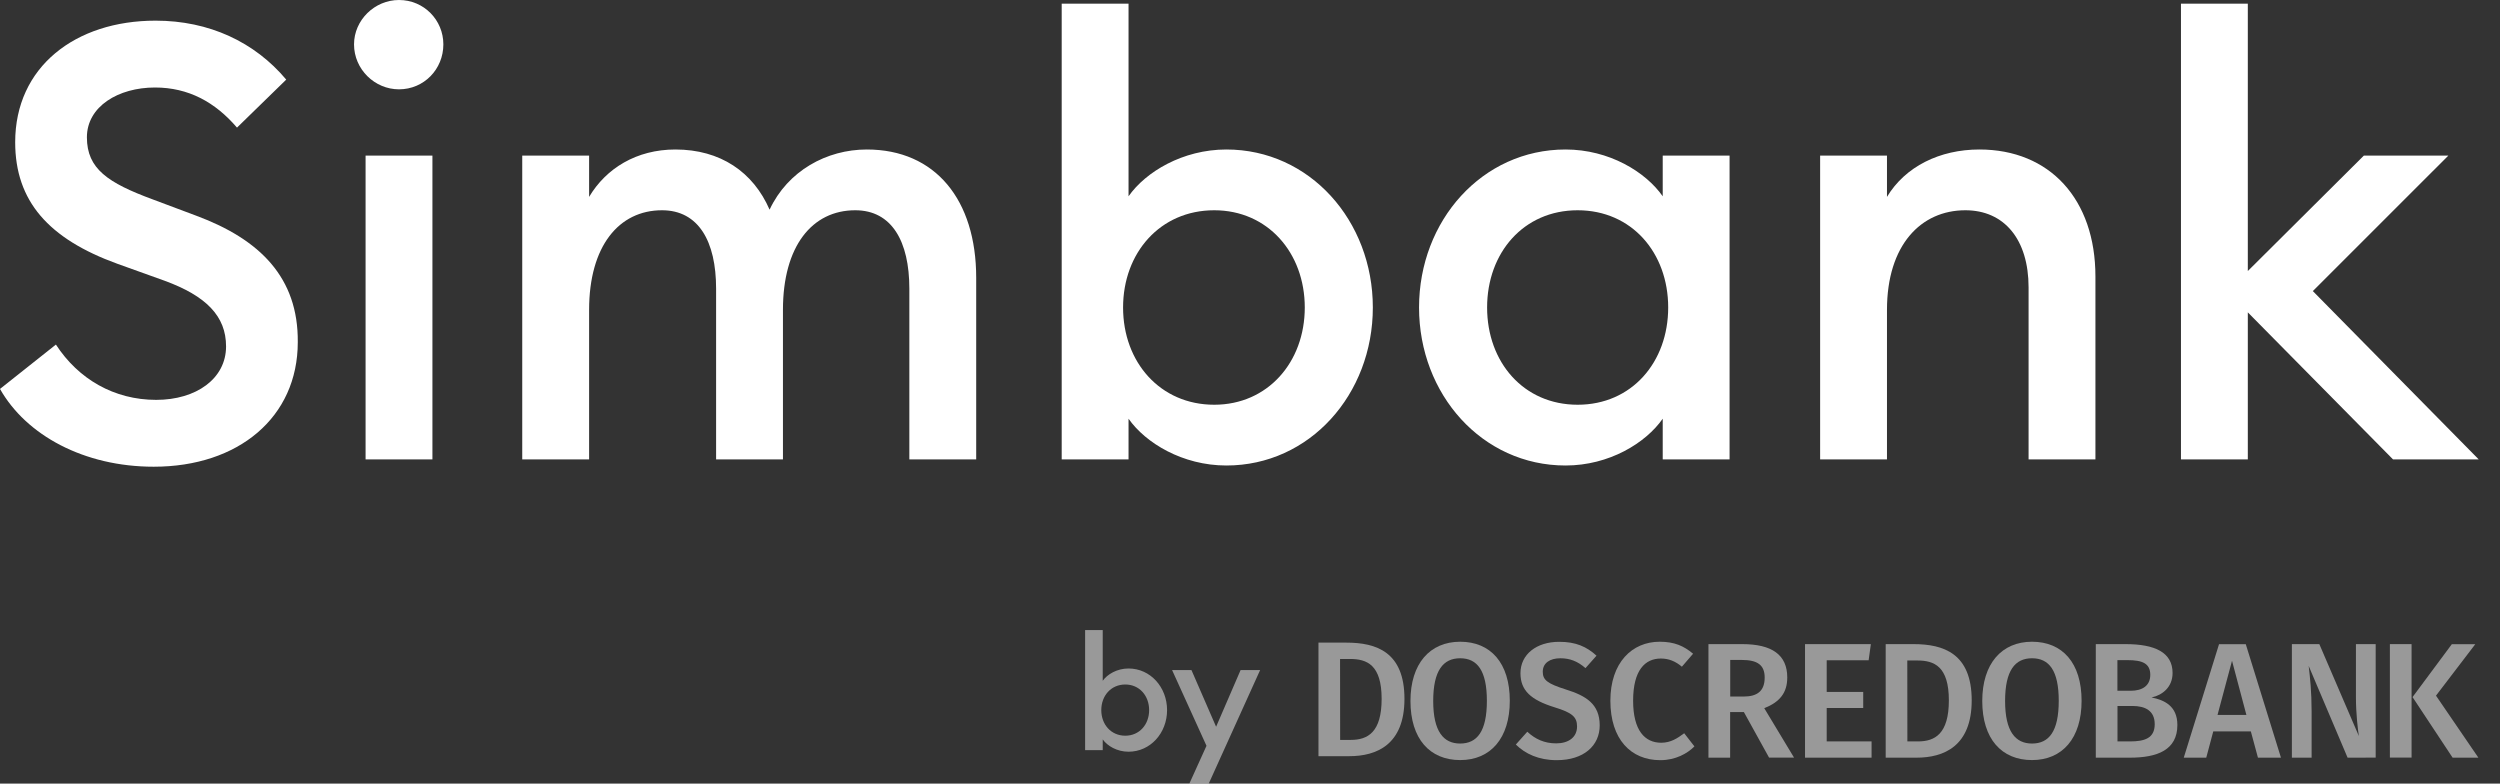
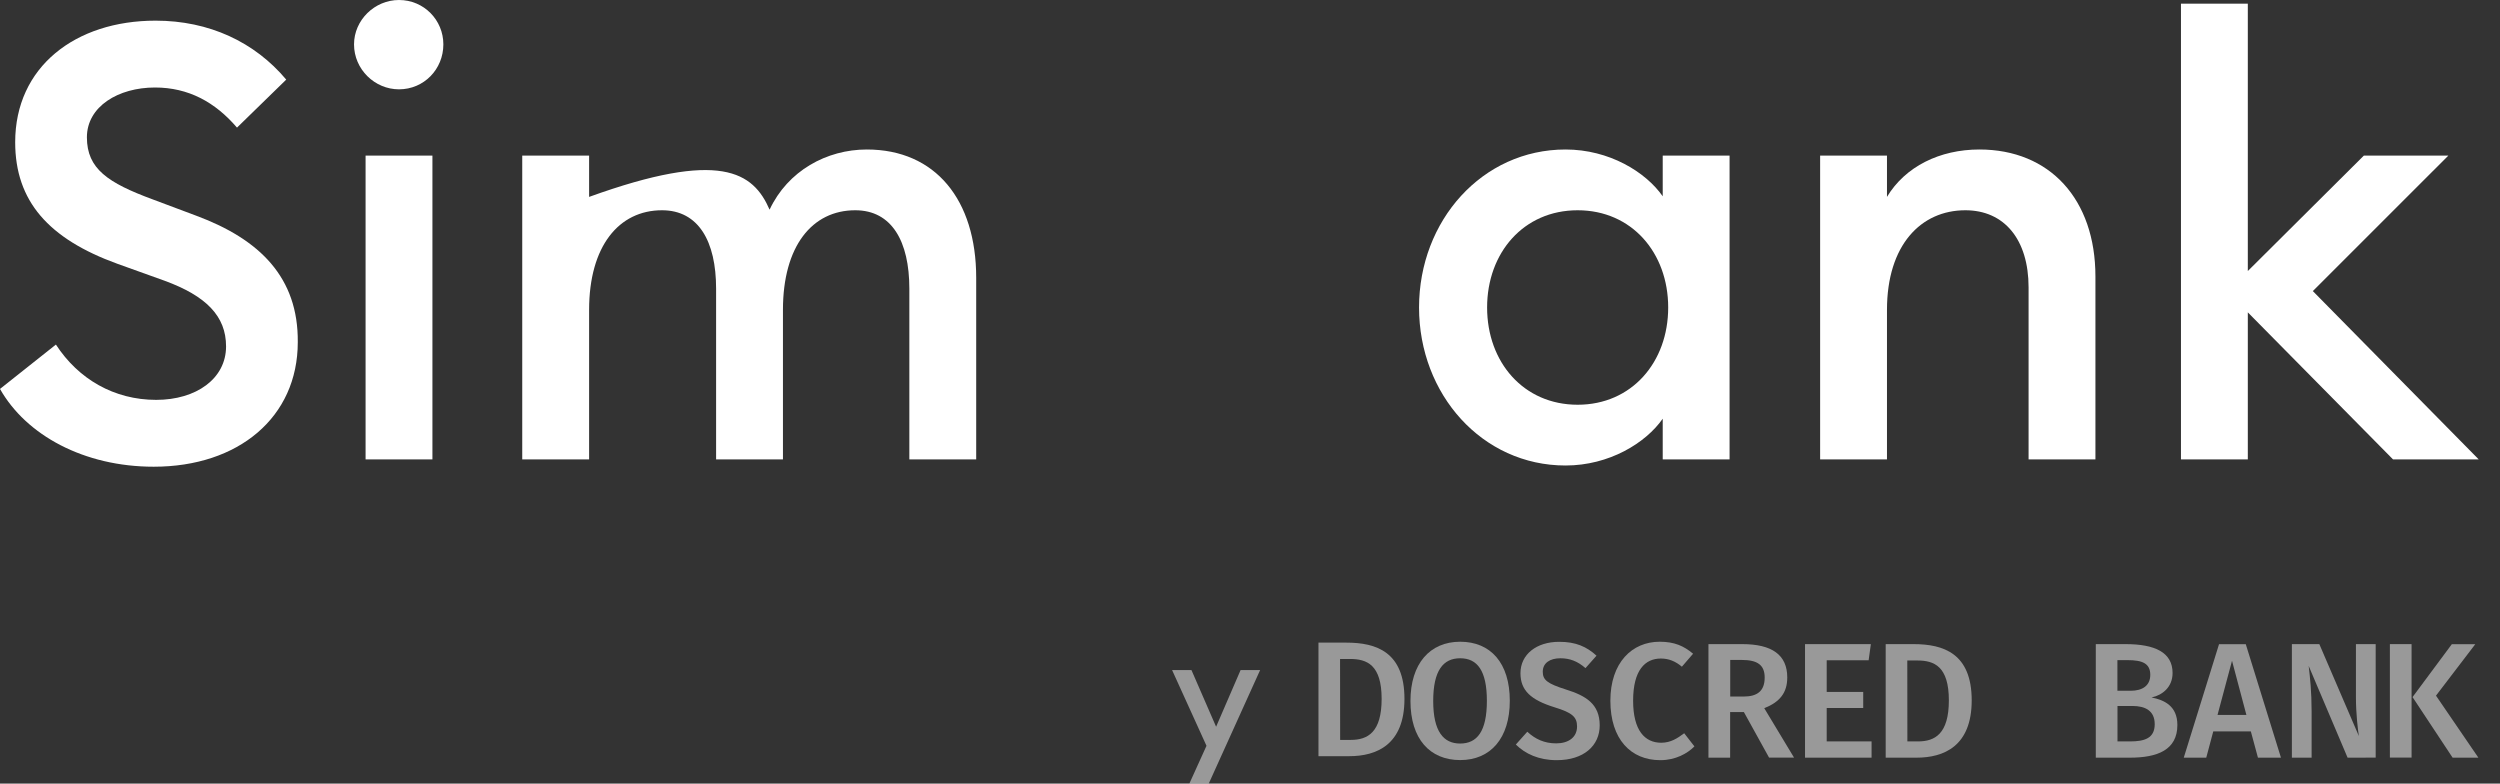
<svg xmlns="http://www.w3.org/2000/svg" width="134" height="42" viewBox="0 0 134 42" fill="none">
  <rect x="0" y="0" width="134" height="42" fill="#333333" stroke="none" />
-   <path fill-rule="evenodd" clip-rule="evenodd" d="M59.106 40.207V39.632C59.346 39.975 59.869 40.292 60.487 40.292C61.663 40.292 62.555 39.289 62.555 38.062C62.555 36.835 61.663 35.831 60.487 35.831C59.869 35.831 59.346 36.148 59.106 36.491V33.772H58.162V40.207H59.106ZM60.316 36.689C61.071 36.689 61.594 37.289 61.594 38.062C61.594 38.834 61.071 39.434 60.316 39.434C59.552 39.434 59.029 38.834 59.029 38.062C59.029 37.289 59.552 36.689 60.316 36.689Z" fill="white" fill-opacity="0.5" />
  <path d="M63.75 42H64.789L67.543 35.916H66.496L65.183 38.954L63.862 35.916H62.824L64.668 39.975L63.75 42Z" fill="white" fill-opacity="0.5" />
  <path fill-rule="evenodd" clip-rule="evenodd" d="M80.925 37.564C80.925 39.568 79.897 40.74 78.268 40.74C76.639 40.74 75.601 39.606 75.601 37.573C75.601 35.573 76.639 34.397 78.268 34.397C79.892 34.397 80.925 35.53 80.925 37.564ZM76.82 37.573C76.82 39.211 77.373 39.854 78.263 39.854C79.168 39.854 79.697 39.211 79.697 37.564C79.697 35.935 79.177 35.283 78.263 35.283C77.358 35.283 76.82 35.935 76.82 37.573Z" fill="white" fill-opacity="0.5" />
  <path fill-rule="evenodd" clip-rule="evenodd" d="M75.279 37.459C75.279 39.926 73.775 40.531 72.322 40.531H70.67V34.445H72.165C73.765 34.445 75.279 34.94 75.279 37.459ZM71.832 39.659H72.403C73.308 39.659 74.056 39.255 74.056 37.459C74.056 35.631 73.265 35.321 72.365 35.321H71.827C71.832 35.326 71.832 39.659 71.832 39.659Z" fill="white" fill-opacity="0.5" />
  <path d="M84.982 35.811L85.573 35.145C85.044 34.659 84.454 34.397 83.563 34.402C82.368 34.402 81.497 35.068 81.497 36.083C81.497 37.006 82.049 37.516 83.325 37.911C84.273 38.202 84.53 38.43 84.53 38.94C84.53 39.526 84.063 39.845 83.411 39.845C82.778 39.845 82.287 39.616 81.863 39.221L81.249 39.907C81.749 40.402 82.473 40.745 83.439 40.745C84.892 40.745 85.744 39.968 85.744 38.878C85.744 37.735 85.006 37.292 83.939 36.959C82.93 36.64 82.692 36.444 82.692 36.006C82.692 35.53 83.087 35.283 83.635 35.283C84.139 35.283 84.558 35.44 84.982 35.811Z" fill="white" fill-opacity="0.5" />
  <path d="M90.749 35.04L90.149 35.735C89.806 35.444 89.444 35.297 89.021 35.297C88.183 35.297 87.535 35.911 87.535 37.559C87.535 39.159 88.168 39.811 89.04 39.811C89.559 39.811 89.921 39.564 90.273 39.302L90.821 40.007C90.449 40.383 89.816 40.745 88.992 40.745C87.416 40.745 86.316 39.626 86.316 37.559C86.316 35.516 87.478 34.397 88.959 34.397C89.754 34.397 90.254 34.625 90.749 35.04Z" fill="white" fill-opacity="0.5" />
  <path fill-rule="evenodd" clip-rule="evenodd" d="M92.735 40.611V38.168H93.473L94.821 40.606H96.159L94.564 37.959C95.392 37.63 95.797 37.14 95.797 36.311C95.797 35.106 94.983 34.525 93.387 34.525H91.573V40.611H92.735ZM94.587 36.316C94.587 37.044 94.183 37.335 93.459 37.335H92.74V35.373H93.364C94.211 35.373 94.587 35.654 94.587 36.316Z" fill="white" fill-opacity="0.5" />
  <path d="M97.911 35.392V37.087H99.868V37.949H97.911V39.74H100.316V40.611H96.749V34.525H100.278L100.159 35.392H97.911Z" fill="white" fill-opacity="0.5" />
  <path fill-rule="evenodd" clip-rule="evenodd" d="M102.726 40.611C104.178 40.611 105.683 40.006 105.683 37.54C105.683 35.021 104.169 34.525 102.569 34.525H101.073V40.611H102.726ZM102.807 39.74H102.235C102.235 39.74 102.235 35.406 102.231 35.402H102.769C103.669 35.402 104.459 35.711 104.459 37.54C104.459 39.335 103.711 39.74 102.807 39.74Z" fill="white" fill-opacity="0.5" />
-   <path fill-rule="evenodd" clip-rule="evenodd" d="M111.573 37.564C111.573 39.568 110.545 40.74 108.916 40.74C107.288 40.74 106.249 39.606 106.249 37.573C106.249 35.573 107.288 34.397 108.916 34.397C110.545 34.397 111.573 35.53 111.573 37.564ZM107.473 37.573C107.473 39.211 108.026 39.854 108.916 39.854C109.821 39.854 110.349 39.211 110.349 37.564C110.349 35.935 109.83 35.283 108.916 35.283C108.007 35.283 107.473 35.935 107.473 37.573Z" fill="white" fill-opacity="0.5" />
  <path fill-rule="evenodd" clip-rule="evenodd" d="M114.164 40.611C115.64 40.611 116.707 40.197 116.707 38.859C116.707 37.844 116.012 37.521 115.321 37.383C115.902 37.264 116.45 36.83 116.45 36.073C116.45 34.964 115.497 34.525 113.931 34.525H112.335V40.611H114.164ZM114.297 37.84C114.974 37.84 115.493 38.087 115.493 38.816C115.493 39.578 114.936 39.74 114.174 39.74H113.497V37.84H114.297ZM114.207 37.025H113.493V35.383H114.04C114.831 35.383 115.255 35.559 115.255 36.173C115.255 36.745 114.84 37.025 114.207 37.025Z" fill="white" fill-opacity="0.5" />
  <path fill-rule="evenodd" clip-rule="evenodd" d="M118.631 39.202L118.255 40.611H117.05L118.94 34.53H120.374L122.259 40.611H121.026L120.645 39.202H118.631ZM119.636 35.416L118.859 38.321H120.407L119.636 35.416Z" fill="white" fill-opacity="0.5" />
  <path d="M123.745 35.692L125.831 40.611C125.831 40.611 127.34 40.611 127.336 40.606V34.525H126.278V37.378C126.278 38.24 126.383 39.121 126.436 39.454L124.316 34.525H122.845V40.611H123.902V38.13C123.902 37.052 123.815 36.3 123.753 35.765L123.745 35.692Z" fill="white" fill-opacity="0.5" />
  <path d="M132.841 40.611H131.46L129.312 37.364L131.417 34.53H132.674L130.569 37.287L132.841 40.611Z" fill="white" fill-opacity="0.5" />
  <path d="M128.098 34.525H129.26V40.606H128.098V34.525Z" fill="white" fill-opacity="0.5" />
  <path d="M0 20.847L2.997 18.469C4.202 20.325 6.124 21.433 8.371 21.433C10.521 21.433 12.117 20.293 12.117 18.567C12.117 16.938 11.042 15.863 8.827 15.049L6.287 14.137C2.606 12.801 0.814 10.782 0.814 7.622C0.814 3.583 4.039 1.107 8.339 1.107C11.205 1.107 13.648 2.248 15.342 4.267L12.703 6.84C11.531 5.472 10.098 4.69 8.306 4.69C6.352 4.69 4.658 5.7 4.658 7.361C4.658 9.055 5.798 9.804 8.176 10.684L10.521 11.563C13.941 12.834 15.993 14.886 15.961 18.338C15.961 22.378 12.768 25.016 8.241 25.016C4.495 25.016 1.401 23.322 0 20.847Z" fill="white" />
  <path d="M23.764 2.378C23.764 3.713 22.722 4.788 21.386 4.788C20.083 4.788 18.976 3.713 18.976 2.378C18.976 1.075 20.083 0 21.386 0C22.722 0 23.764 1.075 23.764 2.378ZM19.595 24.625V8.339H23.178V24.625H19.595Z" fill="white" />
-   <path d="M27.992 24.625V8.339H31.576V10.554C32.487 9.023 34.116 8.013 36.201 8.013C38.611 8.013 40.37 9.218 41.25 11.238C42.227 9.153 44.311 8.013 46.461 8.013C50.142 8.013 52.324 10.716 52.324 14.886V24.625H48.741V15.472C48.741 12.931 47.797 11.27 45.842 11.27C43.53 11.27 41.966 13.192 41.966 16.612V24.625H38.383V15.472C38.383 12.931 37.439 11.27 35.484 11.27C33.172 11.27 31.576 13.192 31.576 16.612V24.625H27.992Z" fill="white" />
-   <path d="M60.49 22.443V24.625H56.907V0.195H60.49V10.521C61.402 9.218 63.389 8.013 65.734 8.013C70.197 8.013 73.584 11.824 73.584 16.482C73.584 21.14 70.197 24.951 65.734 24.951C63.389 24.951 61.402 23.745 60.49 22.443ZM69.936 16.482C69.936 13.55 67.949 11.27 65.083 11.27C62.184 11.27 60.197 13.55 60.197 16.482C60.197 19.413 62.184 21.694 65.083 21.694C67.949 21.694 69.936 19.413 69.936 16.482Z" fill="white" />
+   <path d="M27.992 24.625V8.339H31.576V10.554C38.611 8.013 40.37 9.218 41.25 11.238C42.227 9.153 44.311 8.013 46.461 8.013C50.142 8.013 52.324 10.716 52.324 14.886V24.625H48.741V15.472C48.741 12.931 47.797 11.27 45.842 11.27C43.53 11.27 41.966 13.192 41.966 16.612V24.625H38.383V15.472C38.383 12.931 37.439 11.27 35.484 11.27C33.172 11.27 31.576 13.192 31.576 16.612V24.625H27.992Z" fill="white" />
  <path d="M76.061 16.482C76.061 11.824 79.448 8.013 83.911 8.013C86.256 8.013 88.21 9.218 89.122 10.521V8.339H92.705V24.625H89.122V22.443C88.21 23.745 86.256 24.951 83.911 24.951C79.448 24.951 76.061 21.14 76.061 16.482ZM89.415 16.482C89.415 13.55 87.461 11.27 84.562 11.27C81.663 11.27 79.709 13.55 79.709 16.482C79.709 19.413 81.663 21.694 84.562 21.694C87.461 21.694 89.415 19.413 89.415 16.482Z" fill="white" />
  <path d="M97.559 24.625V8.339H101.142V10.554C102.12 8.925 103.976 8.013 106.094 8.013C109.872 8.013 112.315 10.684 112.315 14.821V24.625H108.732V15.407C108.732 12.834 107.429 11.27 105.344 11.27C102.967 11.27 101.142 13.127 101.142 16.612V24.625H97.559Z" fill="white" />
  <path d="M116.9 24.625V0.195H120.483V14.527L126.704 8.339H131.232L123.968 15.602L132.86 24.625H128.267L120.483 16.742V24.625H116.9Z" fill="white" />
</svg>